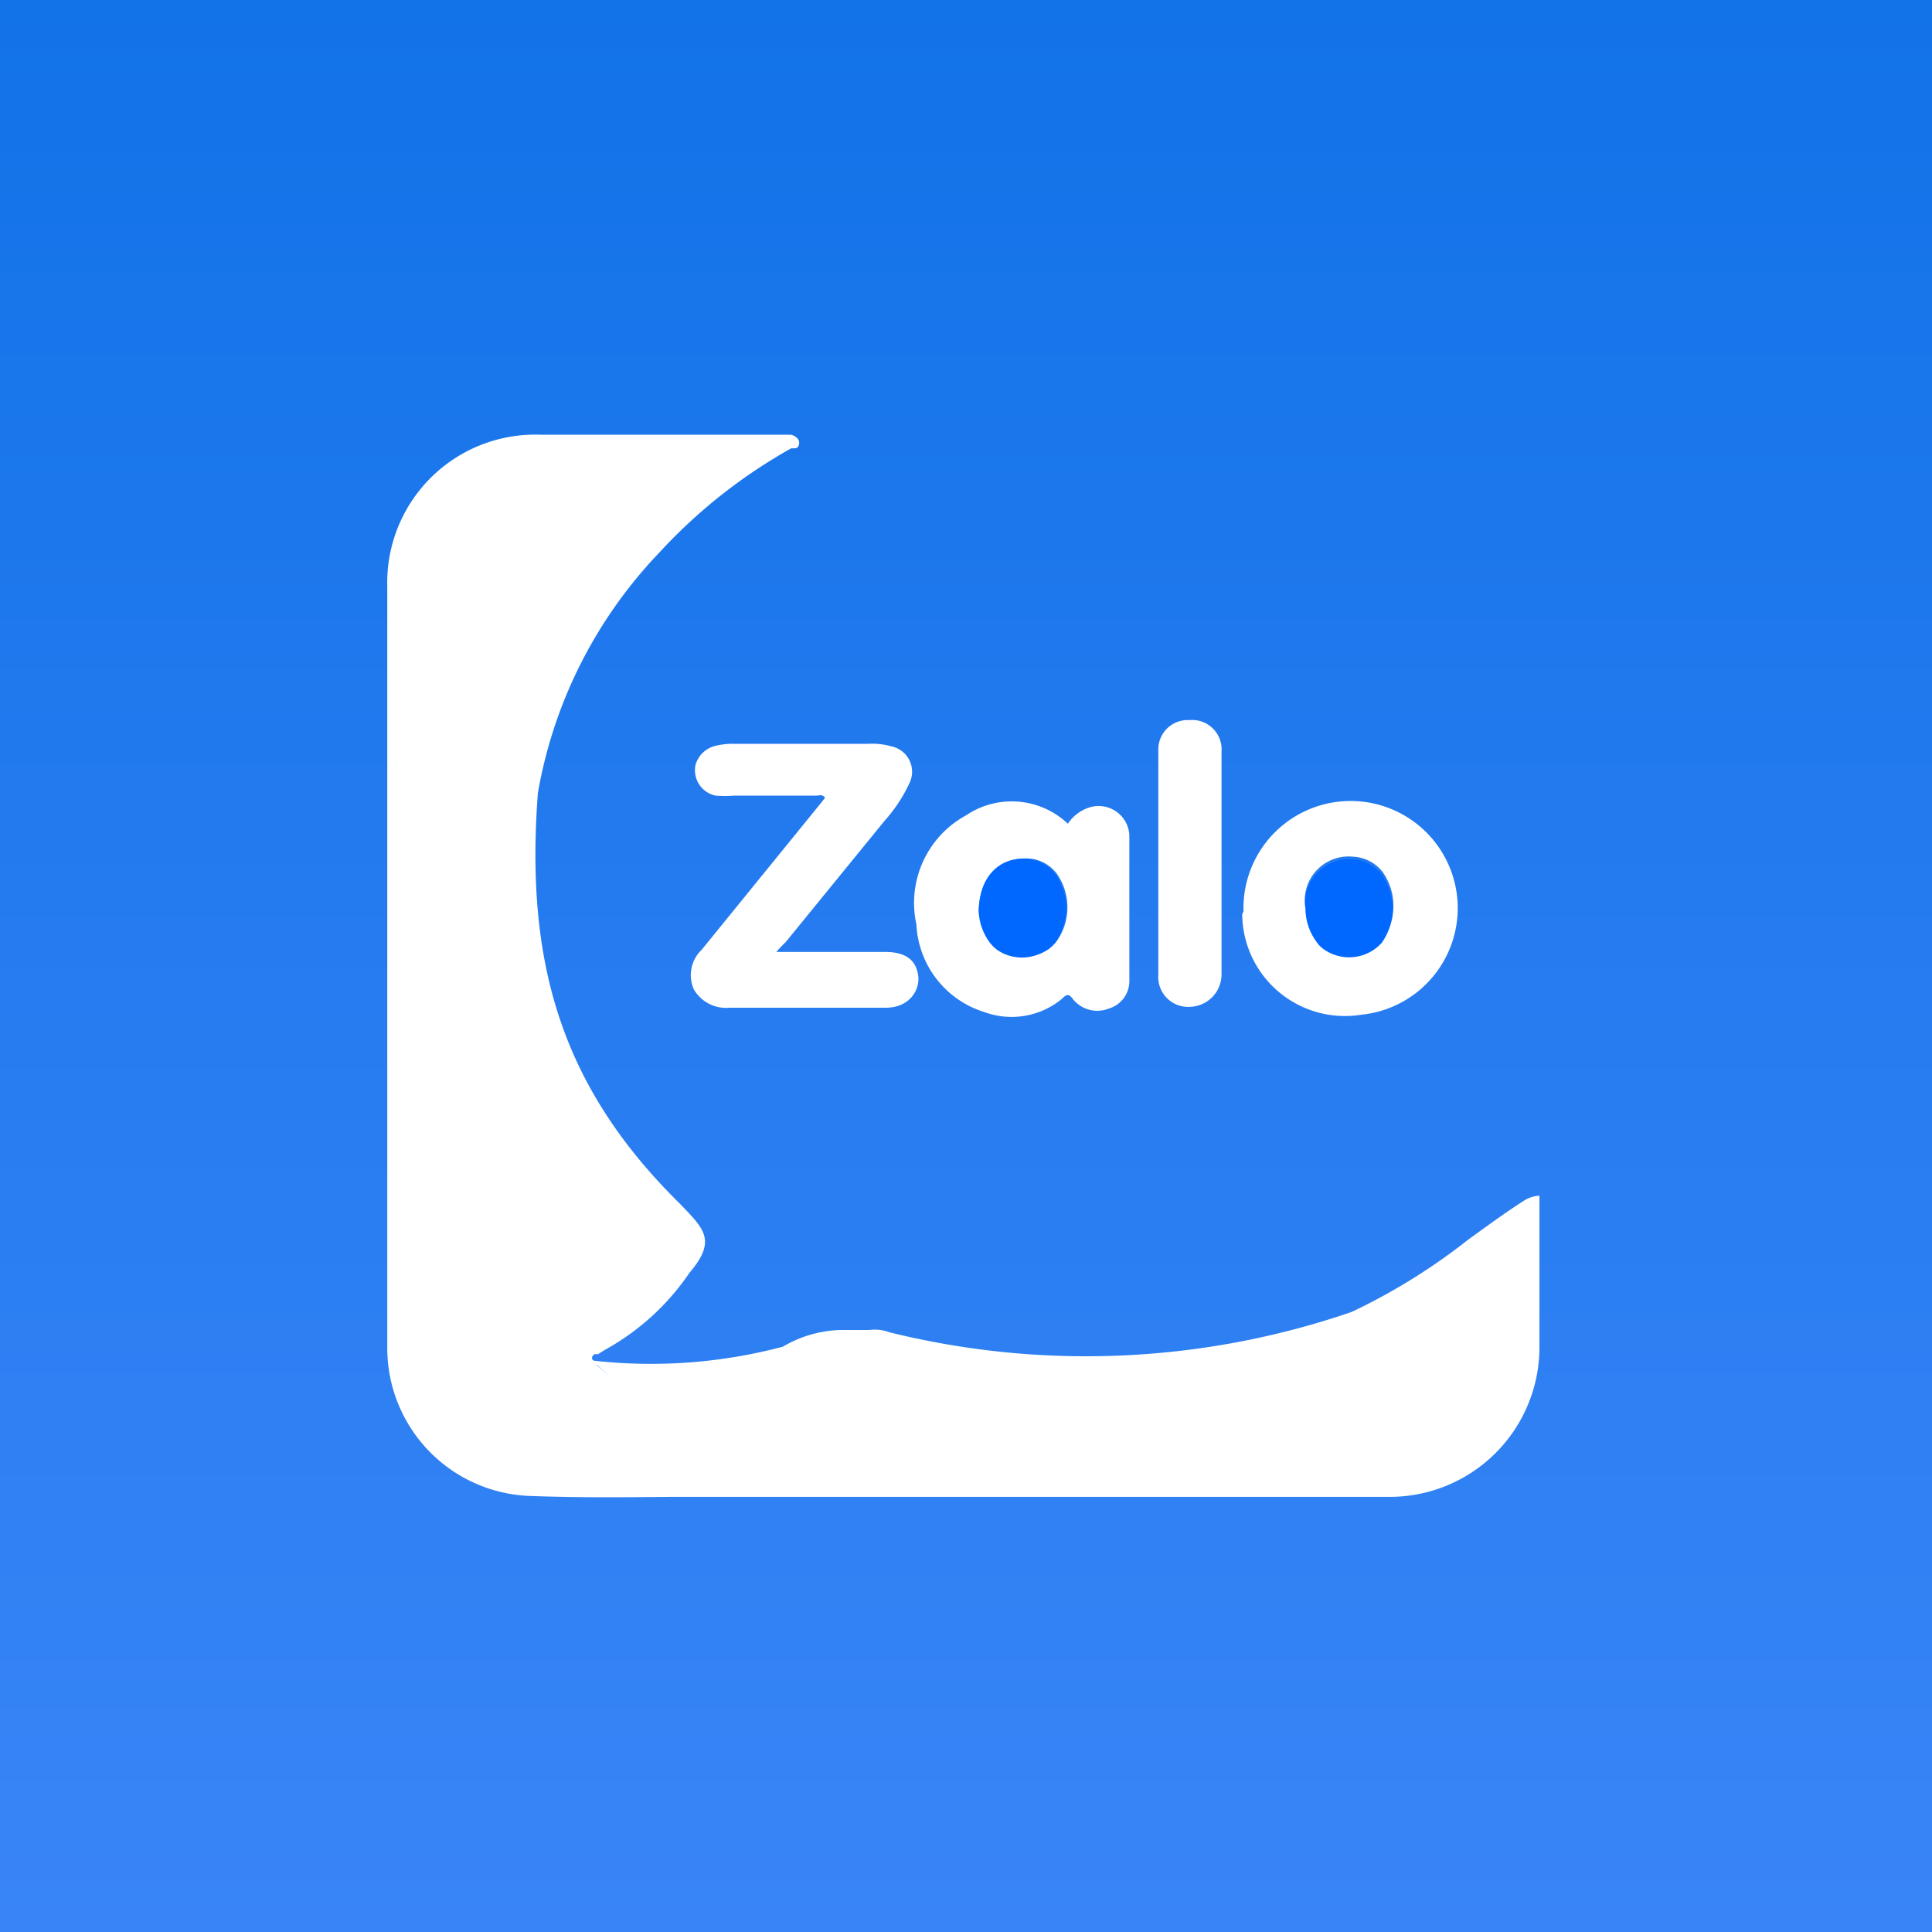
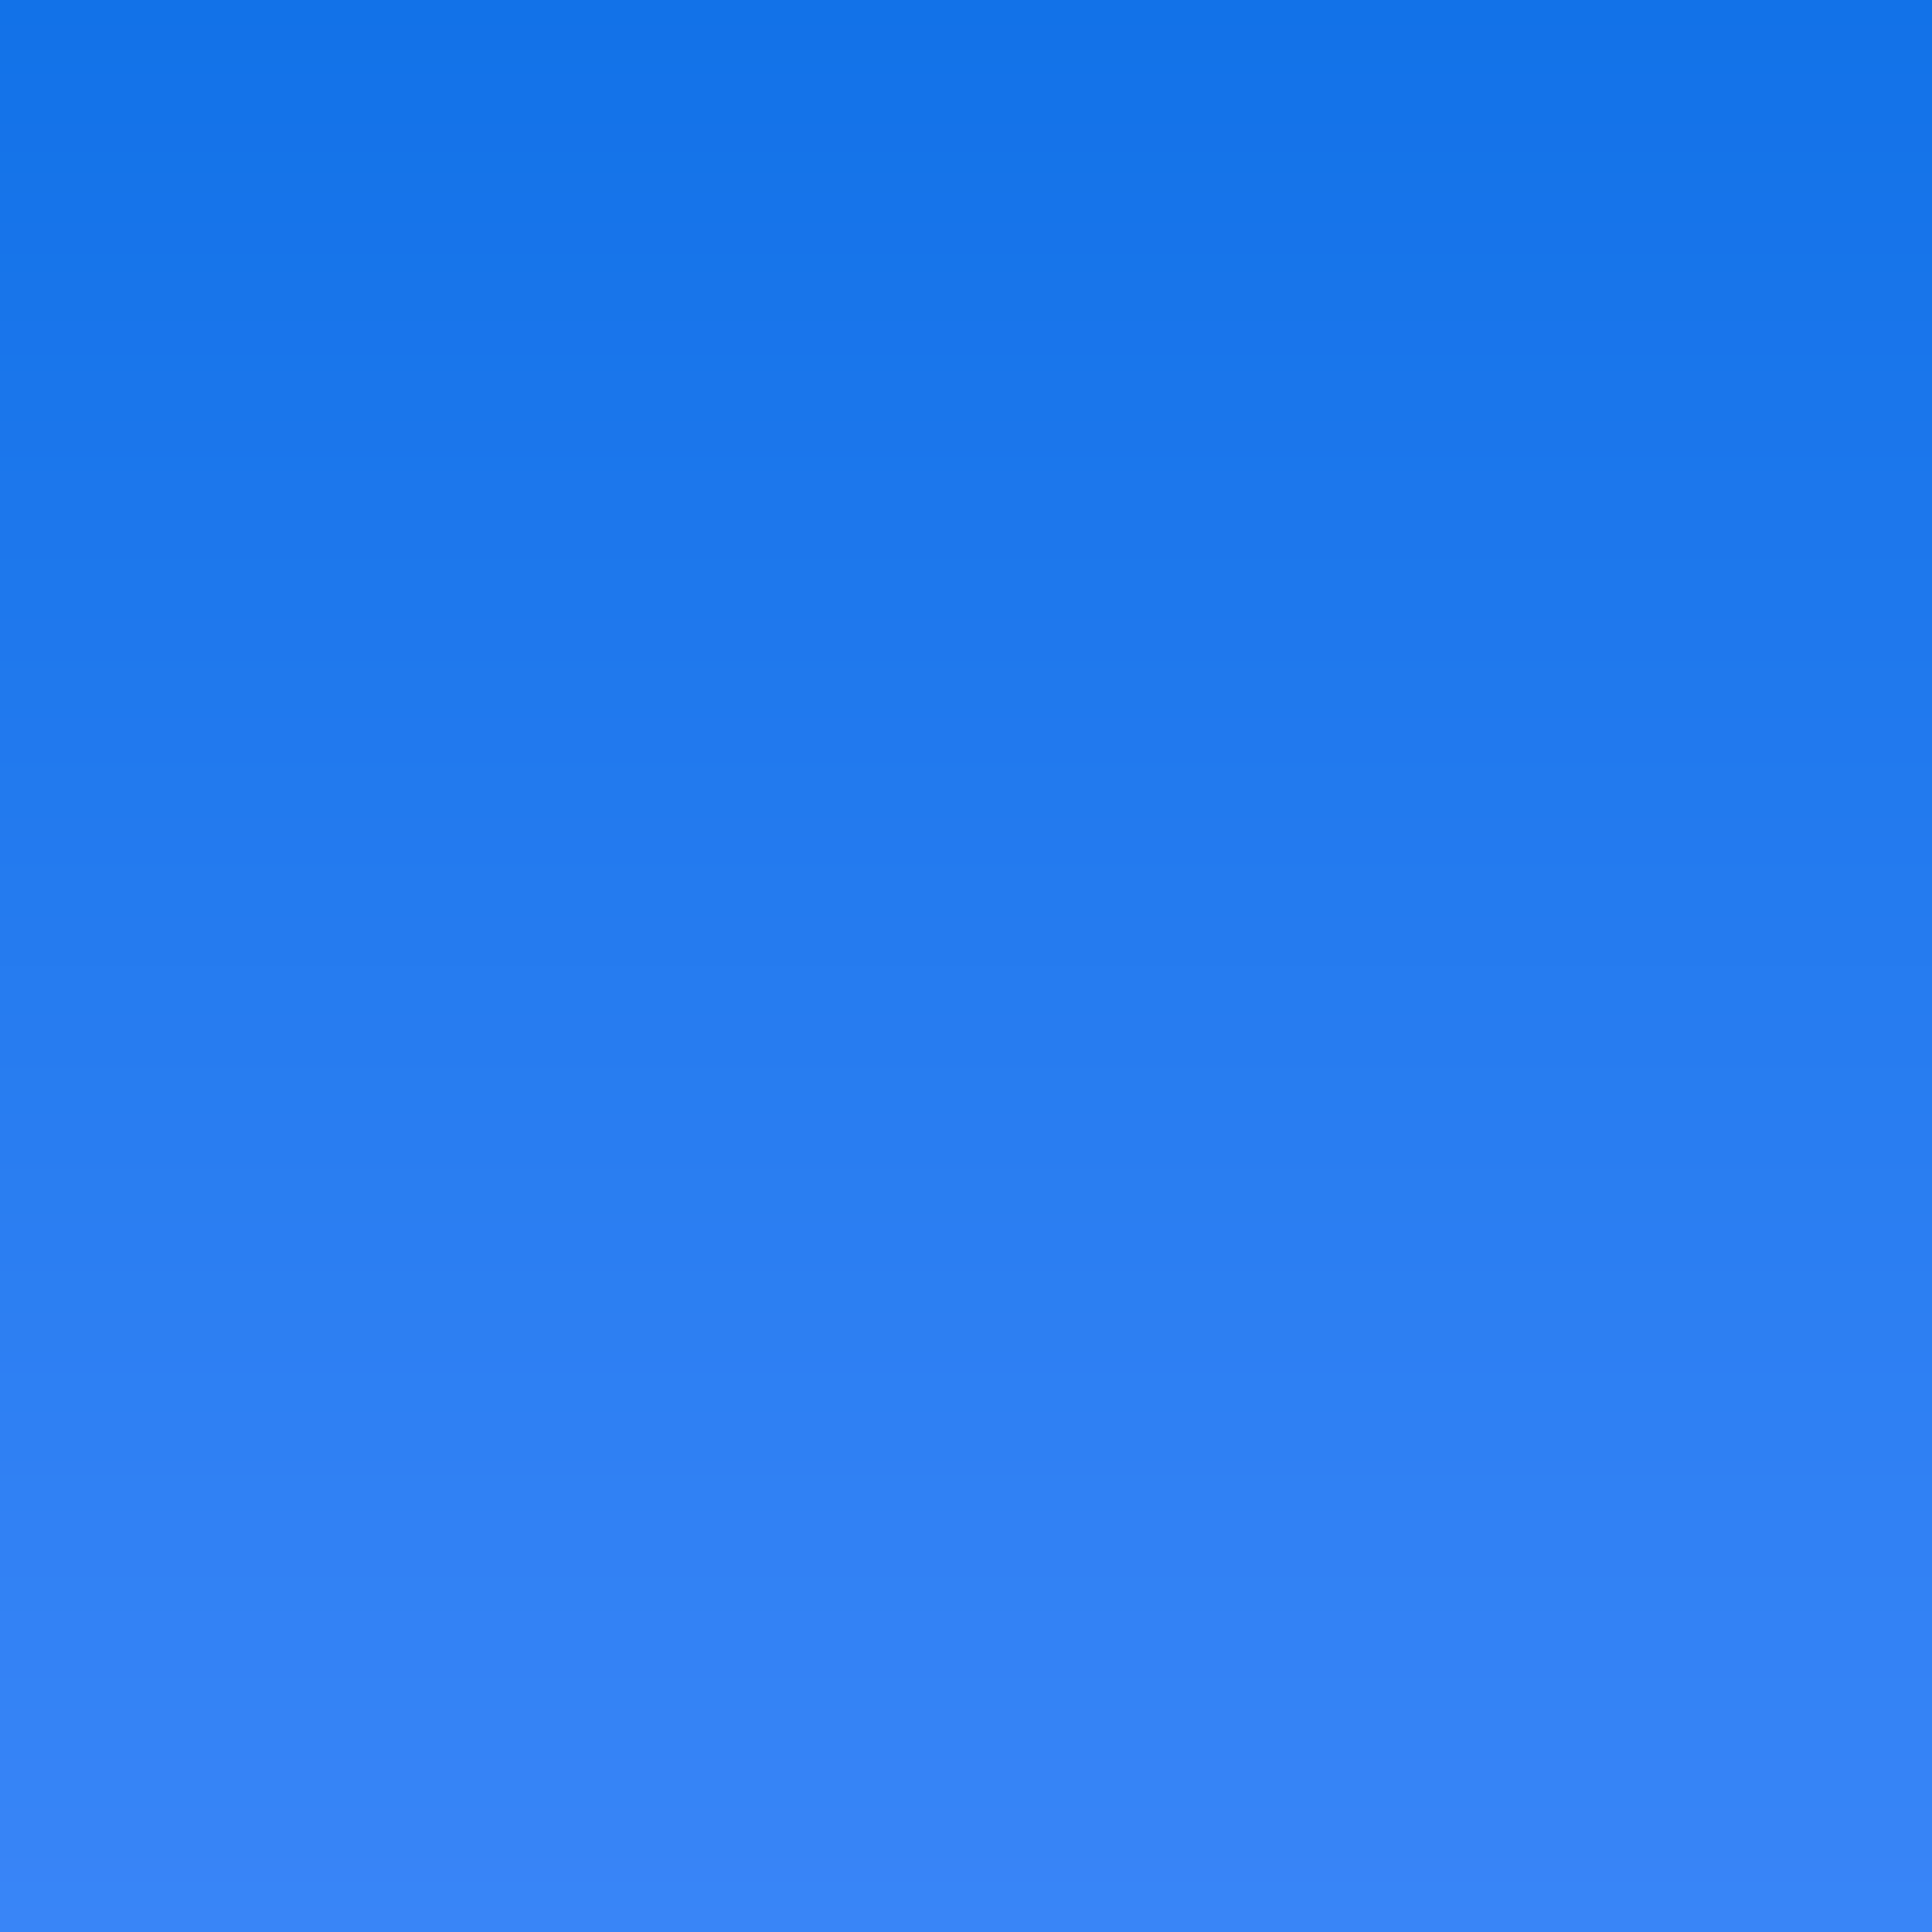
<svg xmlns="http://www.w3.org/2000/svg" id="Layer_1" data-name="Layer 1" viewBox="0 0 44 44">
  <rect x="0" y="0" width="44" height="44" fill="#333333" stroke="none" />
  <defs>
    <linearGradient id="linear-gradient1" x1="22" y1="44" x2="22" gradientUnits="userSpaceOnUse">
      <stop offset="0" stop-color="#3985f7" />
      <stop offset="1" stop-color="#1272e8" />
    </linearGradient>
    <clipPath id="clip-path">
-       <rect x="8.79" y="9.9" width="26.36" height="24.2" style="fill:none" />
-     </clipPath>
+       </clipPath>
  </defs>
  <rect width="44" height="44" style="fill:url(#linear-gradient1)" />
  <g style="clip-path:url(#clip-path)">
    <path d="M15.27,34.09h1.51a.09.09,0,0,0,0,0,.09.09,0,0,1,0,0l.35,0H31.62a3.41,3.41,0,0,0,3.44-3.38V27.41c0-.08,0-.18,0-.18a.76.76,0,0,0-.33.1c-.44.28-.86.59-1.29.9a13.86,13.86,0,0,1-2.66,1.65,18.63,18.63,0,0,1-10.53.46.92.92,0,0,0-.45-.05l-.45,0h-.07a2.7,2.7,0,0,0-1.45.38,11.73,11.73,0,0,1-4.29.32,0,0,0,0,0,0,0v0l0,0c-.05,0-.1-.08,0-.15l.08,0,.16-.1a5.57,5.57,0,0,0,1.92-1.75c.63-.74.34-1-.22-1.58l0,0c-2.72-2.68-3.52-5.52-3.23-9.35a10.52,10.52,0,0,1,2.77-5.48,12.09,12.09,0,0,1,3-2.37l.06,0c.05,0,.11,0,.12-.12S18.05,9.9,18,9.9H16.1c-1.27,0-2.52,0-3.8,0a3.37,3.37,0,0,0-3.48,3.46c0,3.86,0,7.71,0,11.57v5.78a3.37,3.37,0,0,0,3.27,3.36C13.15,34.11,14.21,34.1,15.27,34.09Zm-1.68-3v0l.3.26-.3-.27Zm2.94,2.67-.1-.07h0Z" style="fill:#fff;fill-rule:evenodd" />
-     <path d="M17.68,21.68h2.48c.46,0,.7.18.75.53s-.21.73-.71.74H17.42c-.26,0-.53,0-.8,0a.85.85,0,0,1-.82-.42.8.8,0,0,1,.18-.9l2.65-3.26.16-.2c-.06-.09-.14-.05-.21-.05H16.72a2.85,2.85,0,0,1-.42,0,.59.59,0,0,1-.46-.7.62.62,0,0,1,.44-.43,1.58,1.58,0,0,1,.43-.05q1.53,0,3.06,0a1.63,1.63,0,0,1,.54.06.59.59,0,0,1,.4.84,3.48,3.48,0,0,1-.57.86l-2.25,2.76A2.91,2.91,0,0,0,17.68,21.68Z" style="fill:#fff" />
-     <path d="M24.32,18.76a.92.92,0,0,1,.52-.38.7.7,0,0,1,.88.64c0,1.11,0,2.22,0,3.33a.65.65,0,0,1-.47.62.71.71,0,0,1-.81-.21c-.09-.12-.13-.14-.27,0a1.8,1.8,0,0,1-1.75.29,2.2,2.2,0,0,1-1.55-2A2.27,2.27,0,0,1,22,18.57,1.86,1.86,0,0,1,24.32,18.76Zm-2,2a1.22,1.22,0,0,0,.25.67,1,1,0,0,0,1.31.19.85.85,0,0,0,.19-.19,1.34,1.34,0,0,0,0-1.53.87.87,0,0,0-.68-.35C22.73,19.53,22.29,20,22.29,20.78Zm6,0A2.44,2.44,0,1,1,31,23.11,2.34,2.34,0,0,1,28.29,20.82Zm1.44-.14a1.23,1.23,0,0,0,.25.78,1,1,0,0,0,1.32.17,1.21,1.21,0,0,0,.16-.16,1.35,1.35,0,0,0,0-1.55.91.91,0,0,0-.68-.35A1,1,0,0,0,29.73,20.68Zm-1.94-1v2.58a.74.74,0,0,1-.72.73.68.68,0,0,1-.72-.73V17.1a.67.67,0,0,1,.71-.7.67.67,0,0,1,.73.71Z" style="fill:#fff" />
-     <path d="M22.29,20.78c0-.78.44-1.25,1.06-1.22a.9.9,0,0,1,.69.36,1.34,1.34,0,0,1,0,1.53,1,1,0,0,1-1.32.19.85.85,0,0,1-.19-.19A1.29,1.29,0,0,1,22.29,20.78Zm7.44-.1a1,1,0,0,1,1.06-1.11.88.88,0,0,1,.68.35,1.35,1.35,0,0,1,0,1.55,1,1,0,0,1-1.32.15.61.61,0,0,1-.16-.16A1.3,1.3,0,0,1,29.73,20.68Z" style="fill:#0068ff" />
  </g>
</svg>